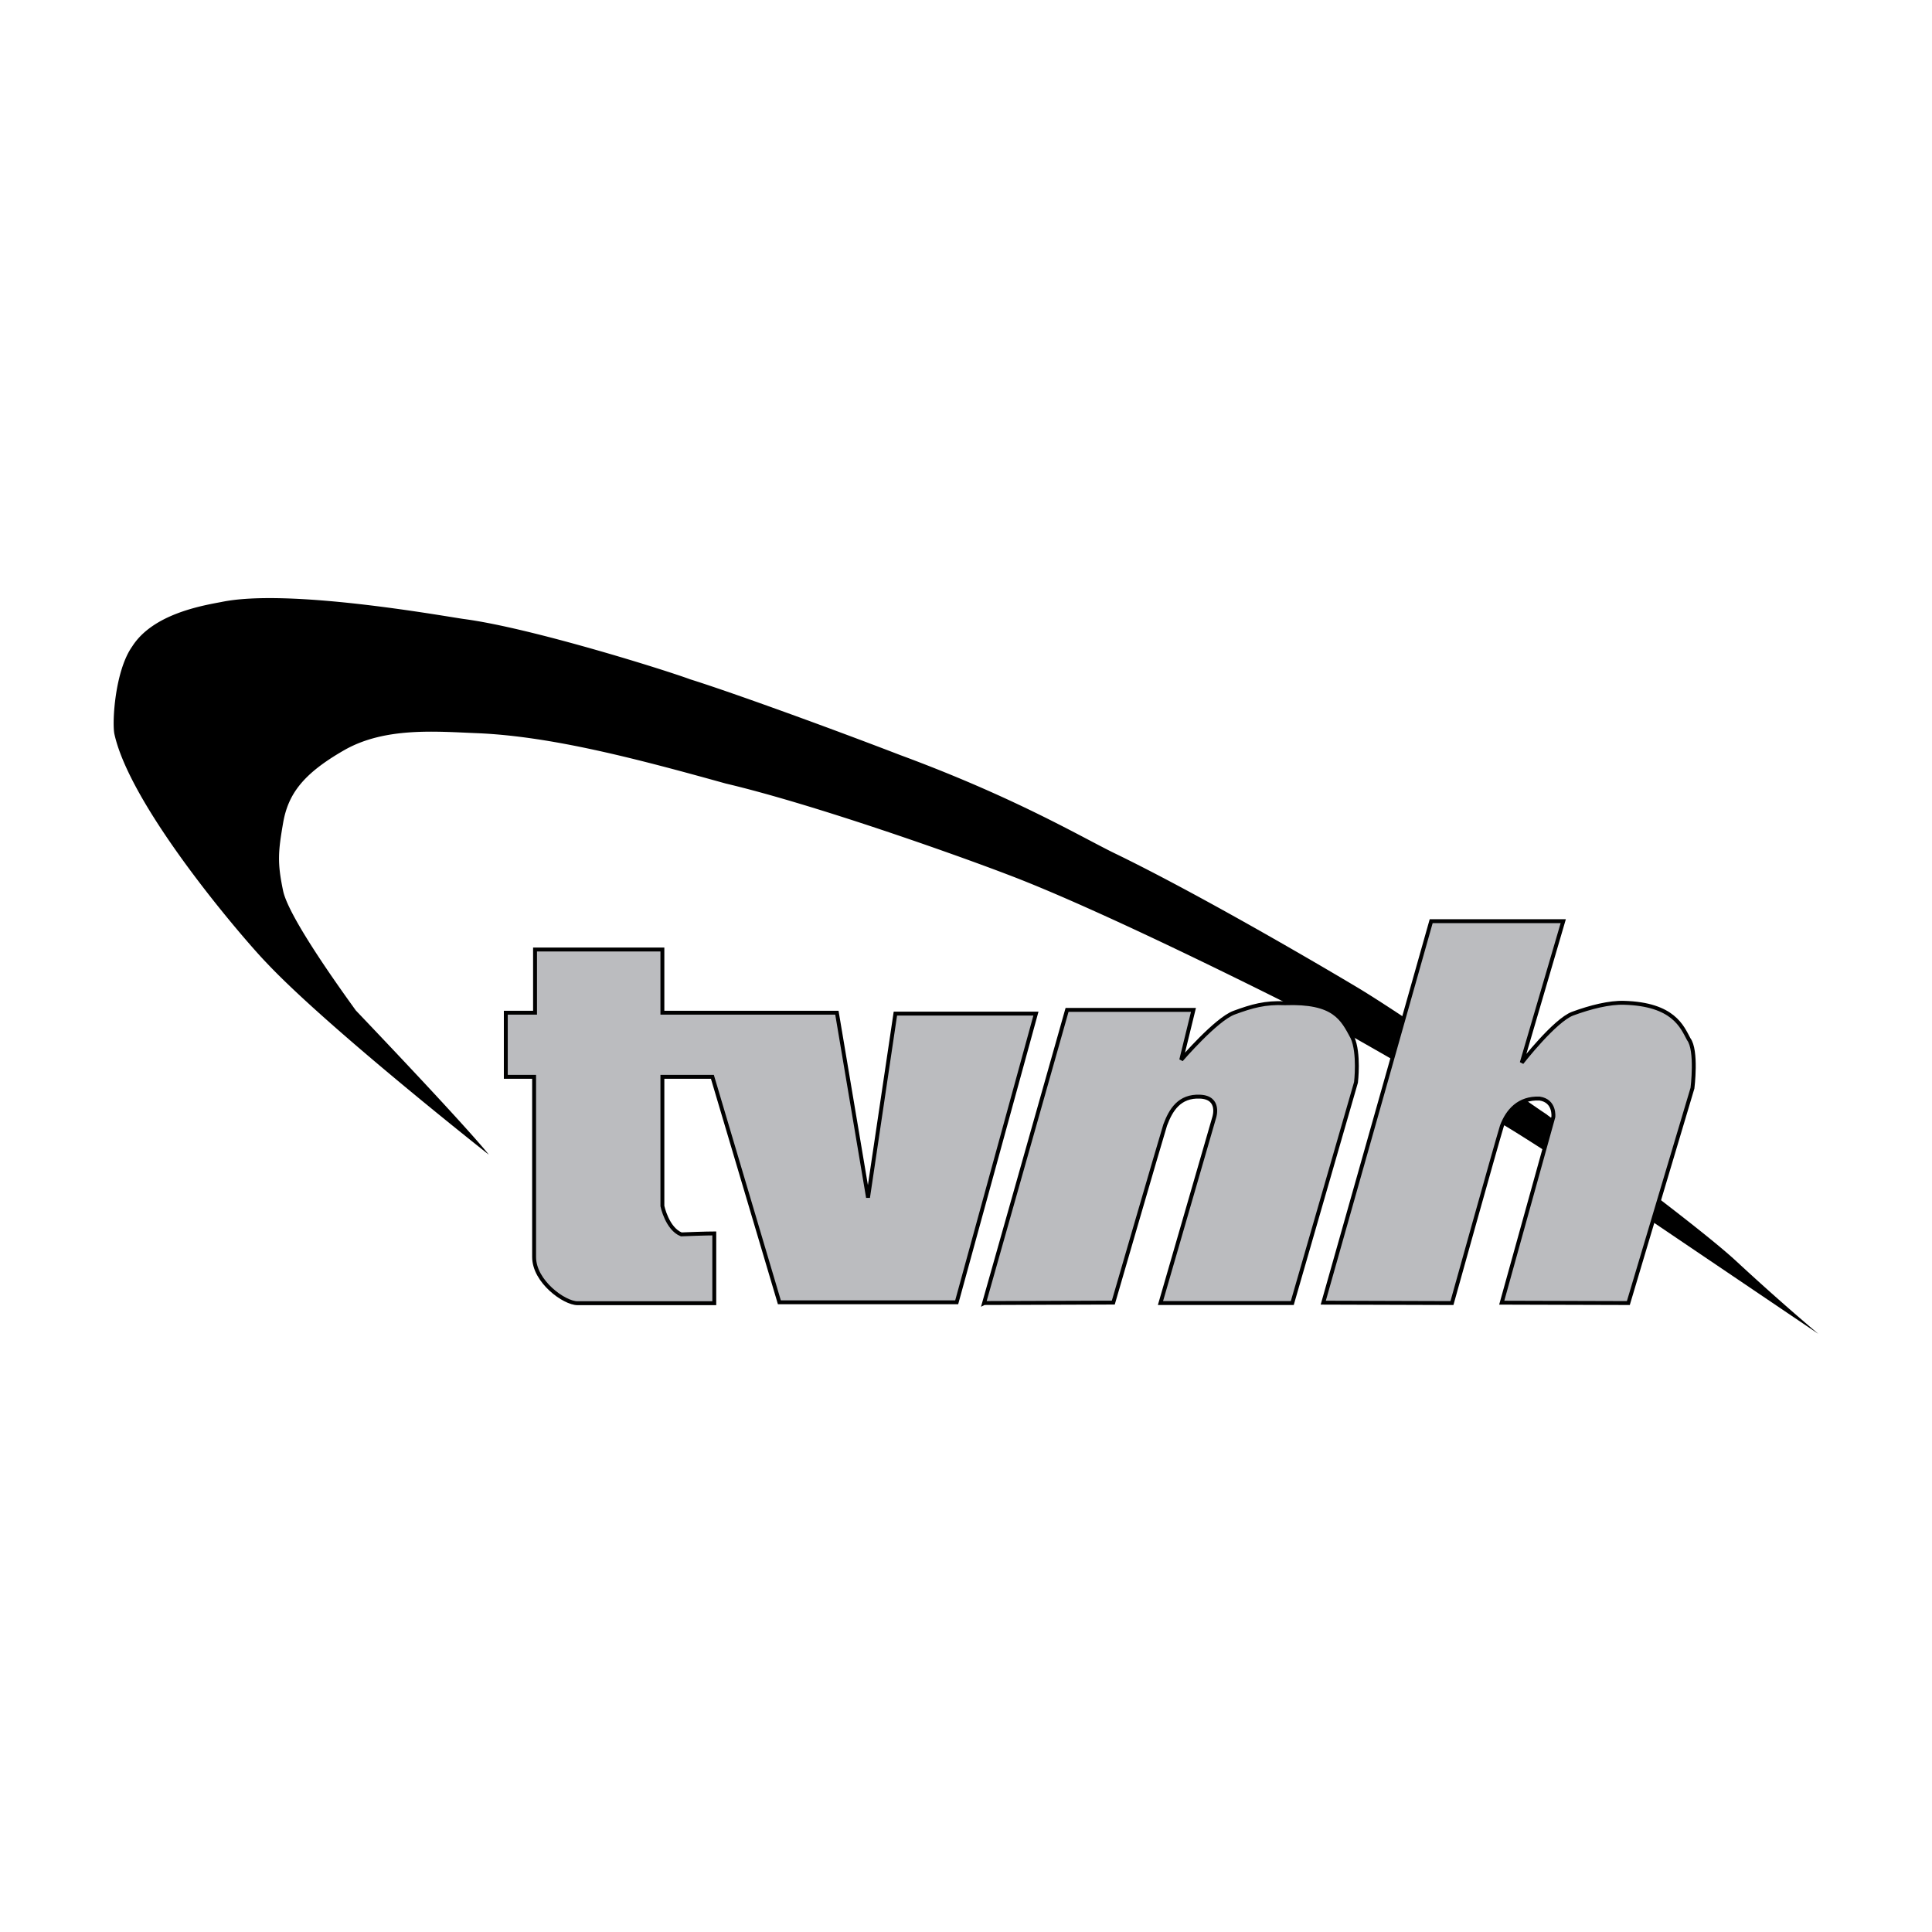
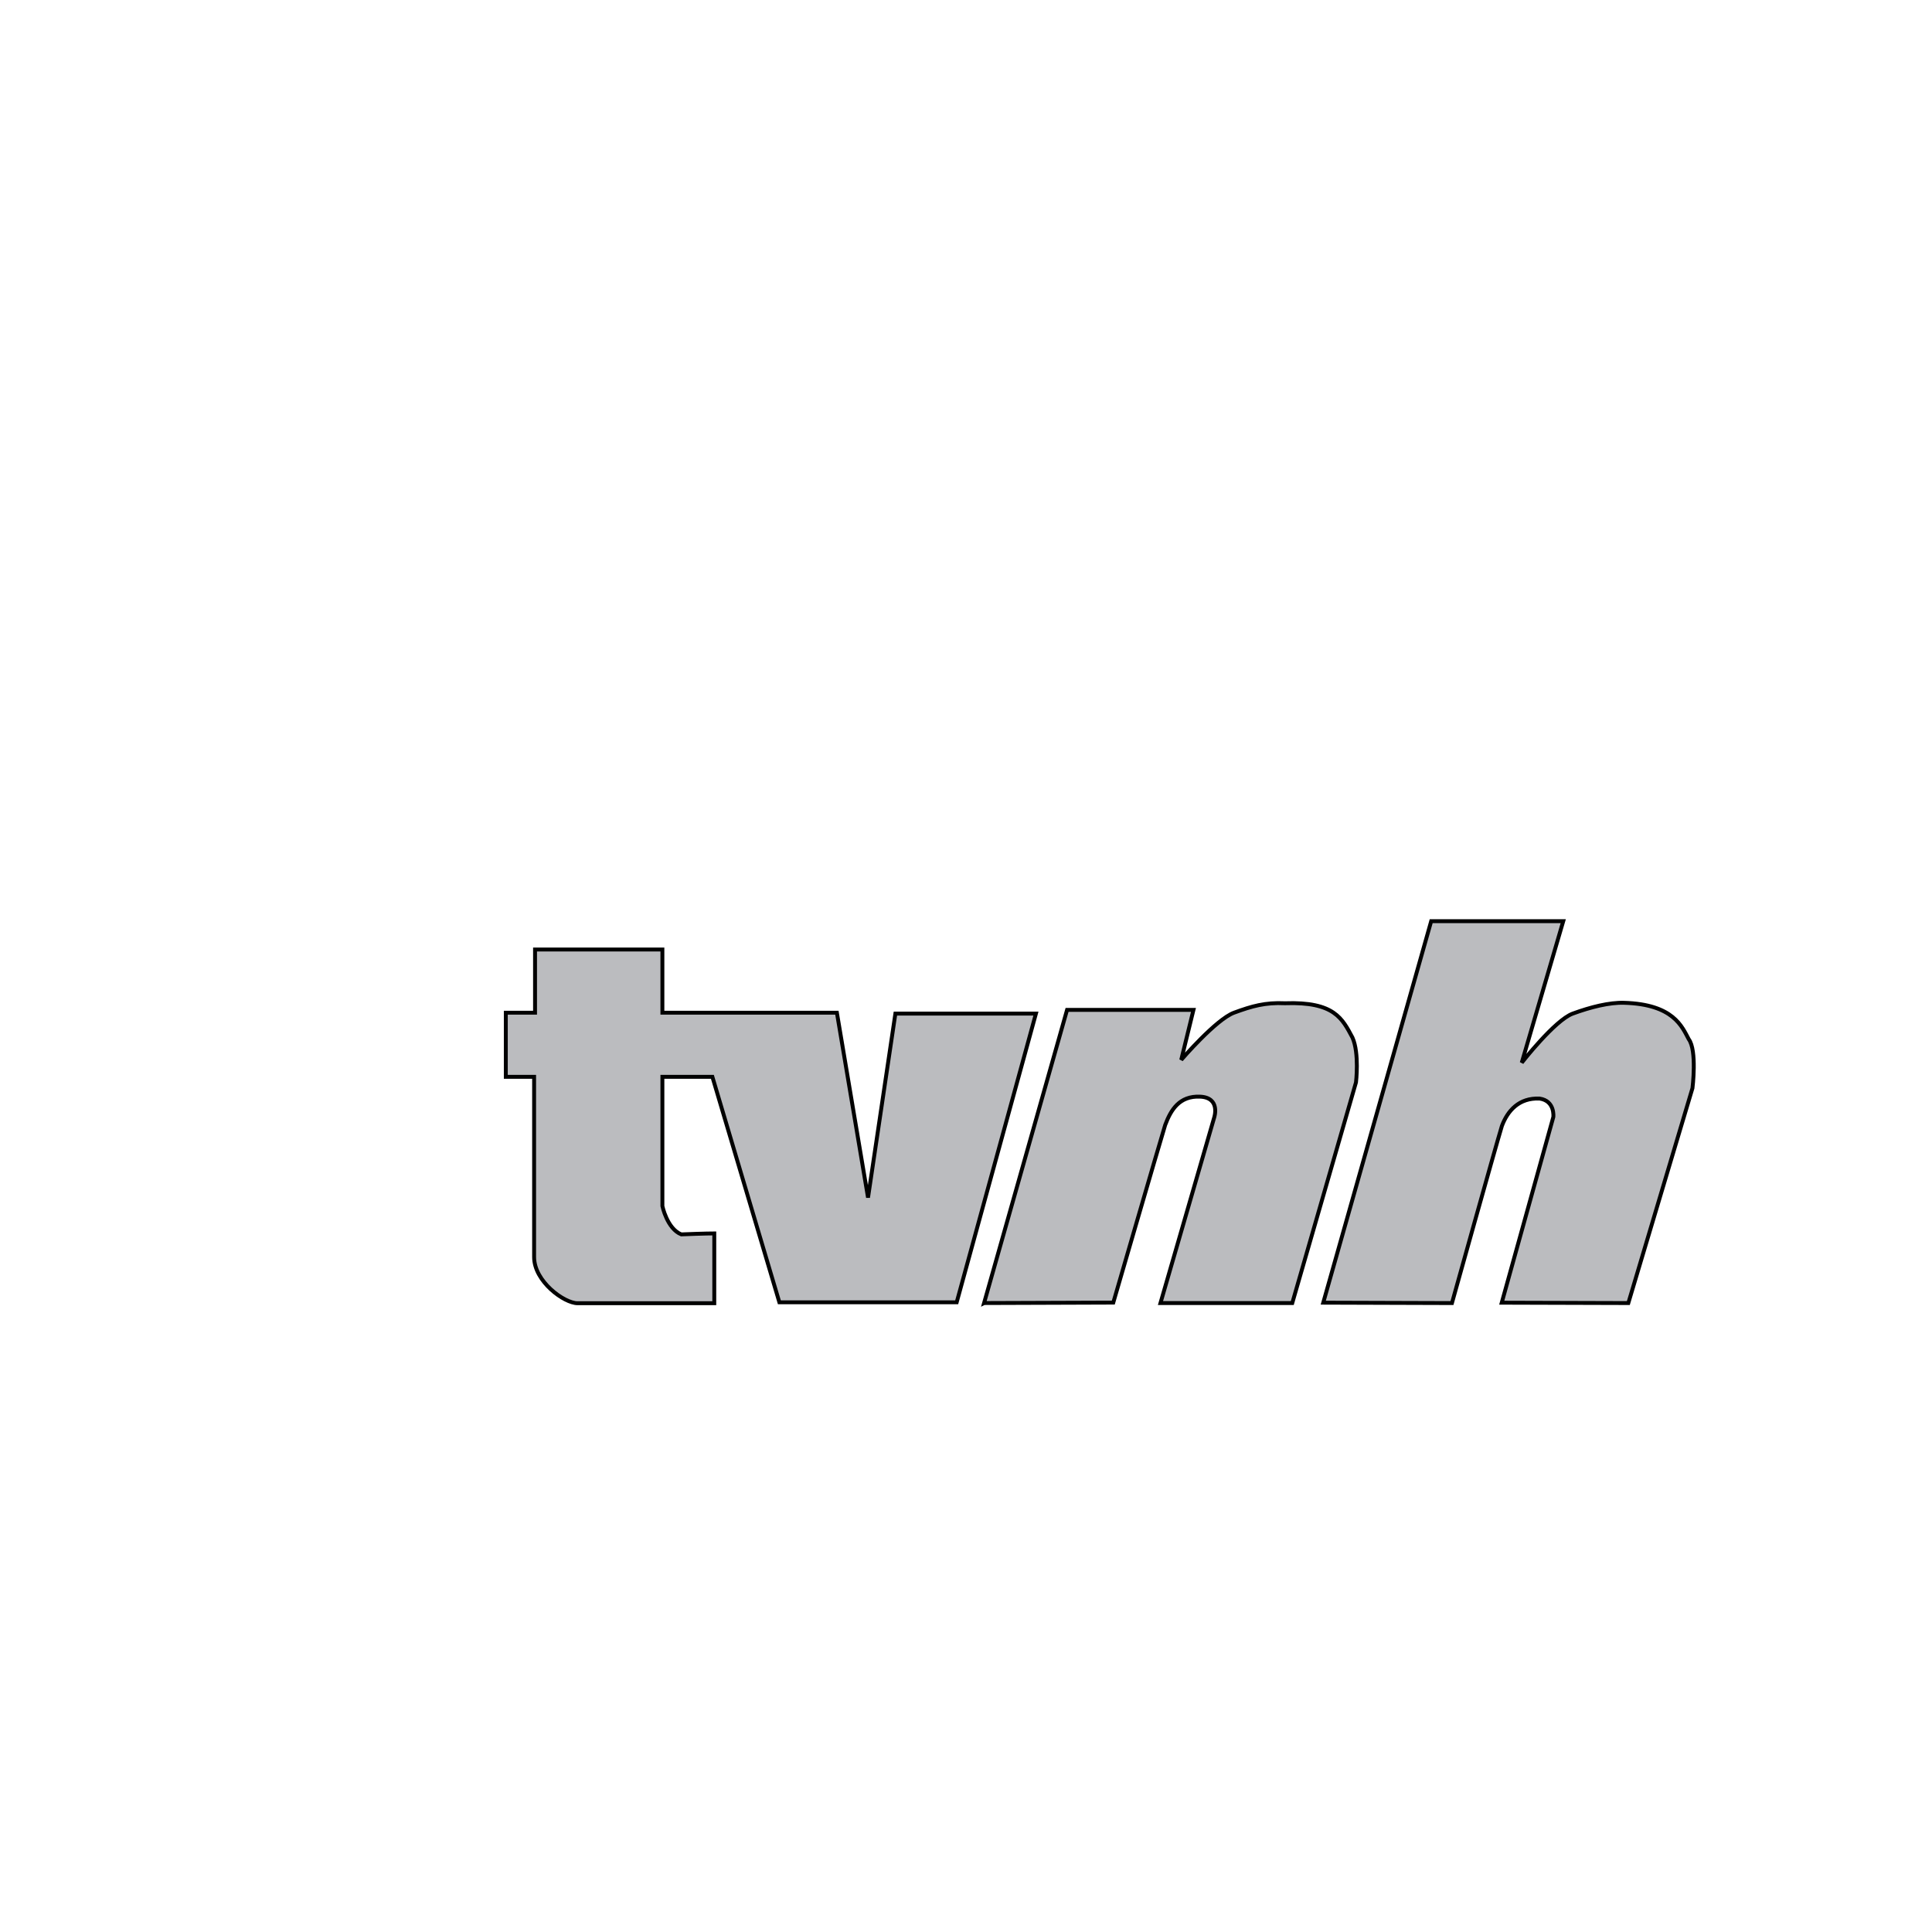
<svg xmlns="http://www.w3.org/2000/svg" width="2500" height="2500" viewBox="0 0 192.756 192.756">
  <g fill-rule="evenodd" clip-rule="evenodd">
    <path fill="#fff" d="M0 0h192.756v192.756H0V0z" />
-     <path d="M48.77 115.201s-16.119-12.693-22.192-19.155c-2.135-2.193-13.55-15.421-15.168-22.831-.235-1.169.061-6.293 1.775-8.71 2.024-3.19 6.772-4.049 8.875-4.438 6.621-1.4 21.907 1.355 24.193 1.688 6.723.881 20.27 5.147 22.608 6.021 3.506 1.091 12.758 4.405 20.948 7.555 11.37 4.205 17.796 8.019 21.259 9.733 7.746 3.739 18.82 10.151 24.283 13.408 5.465 3.258 21.504 14.549 18.701 12.523-2.805-2.023 14.693 10.672 19.182 14.838 4.49 4.162 8.186 7.248 8.186 7.248l-16.604-11.225s-10.139-6.812-14.656-9.539a672.477 672.477 0 0 0-15.342-8.953c-5.139-2.646-24.217-12.306-34.312-16.119-5.089-1.948-19.208-6.972-28.109-9.075-8.739-2.428-17.317-4.71-24.794-5.021-4.049-.156-9.188-.644-13.274 1.703-4.089 2.346-5.58 4.365-6.082 7.248-.498 2.885-.589 3.982 0 6.783.589 2.8 6.433 10.776 7.251 11.926C47.212 113.1 48.77 115.201 48.77 115.201z" />
    <path d="M50.464 107.436v-6.398h2.917v-6.306h12.706v6.306h17.41l3.106 18.445 2.729-18.354h14.023l-7.906 28.801H77.758l-6.683-22.494h-4.988v12.895s.469 2.258 1.882 2.824c2.352-.096 3.295-.096 3.295-.096v6.963H57.618c-1.319 0-4.33-2.162-4.33-4.611v-17.975h-2.824zM98.182 130.004l8.279-29.248h12.611l-1.221 4.986s3.479-4.047 5.268-4.705c1.787-.658 3.104-1.035 5.082-.943 4.936-.174 5.725 1.537 6.734 3.424.701 1.576.352 4.469.352 4.469l-6.357 22.018h-13.15l5.363-18.52s.658-1.979-1.412-2.072c-2.068-.092-2.916 1.318-3.48 2.826-.66 2.164-5.178 17.721-5.178 17.721l-12.891.044zM132.021 129.967l10.768-38.06h13.176l-4.141 14.119s3.295-4.234 5.082-4.896c1.789-.658 3.67-1.127 5.129-1.08 4.939.141 5.787 2.4 6.447 3.625.848 1.127.375 4.893.375 4.893l-6.398 21.438-12.631-.037 5.148-18.529s.188-1.602-1.363-1.836c-2.074-.096-3.201 1.225-3.768 2.729-.658 2.164-4.984 17.674-4.984 17.674l-12.84-.04z" fill="#bbbcbf" stroke="#000" stroke-width=".389" stroke-miterlimit="2.613" />
  </g>
</svg>